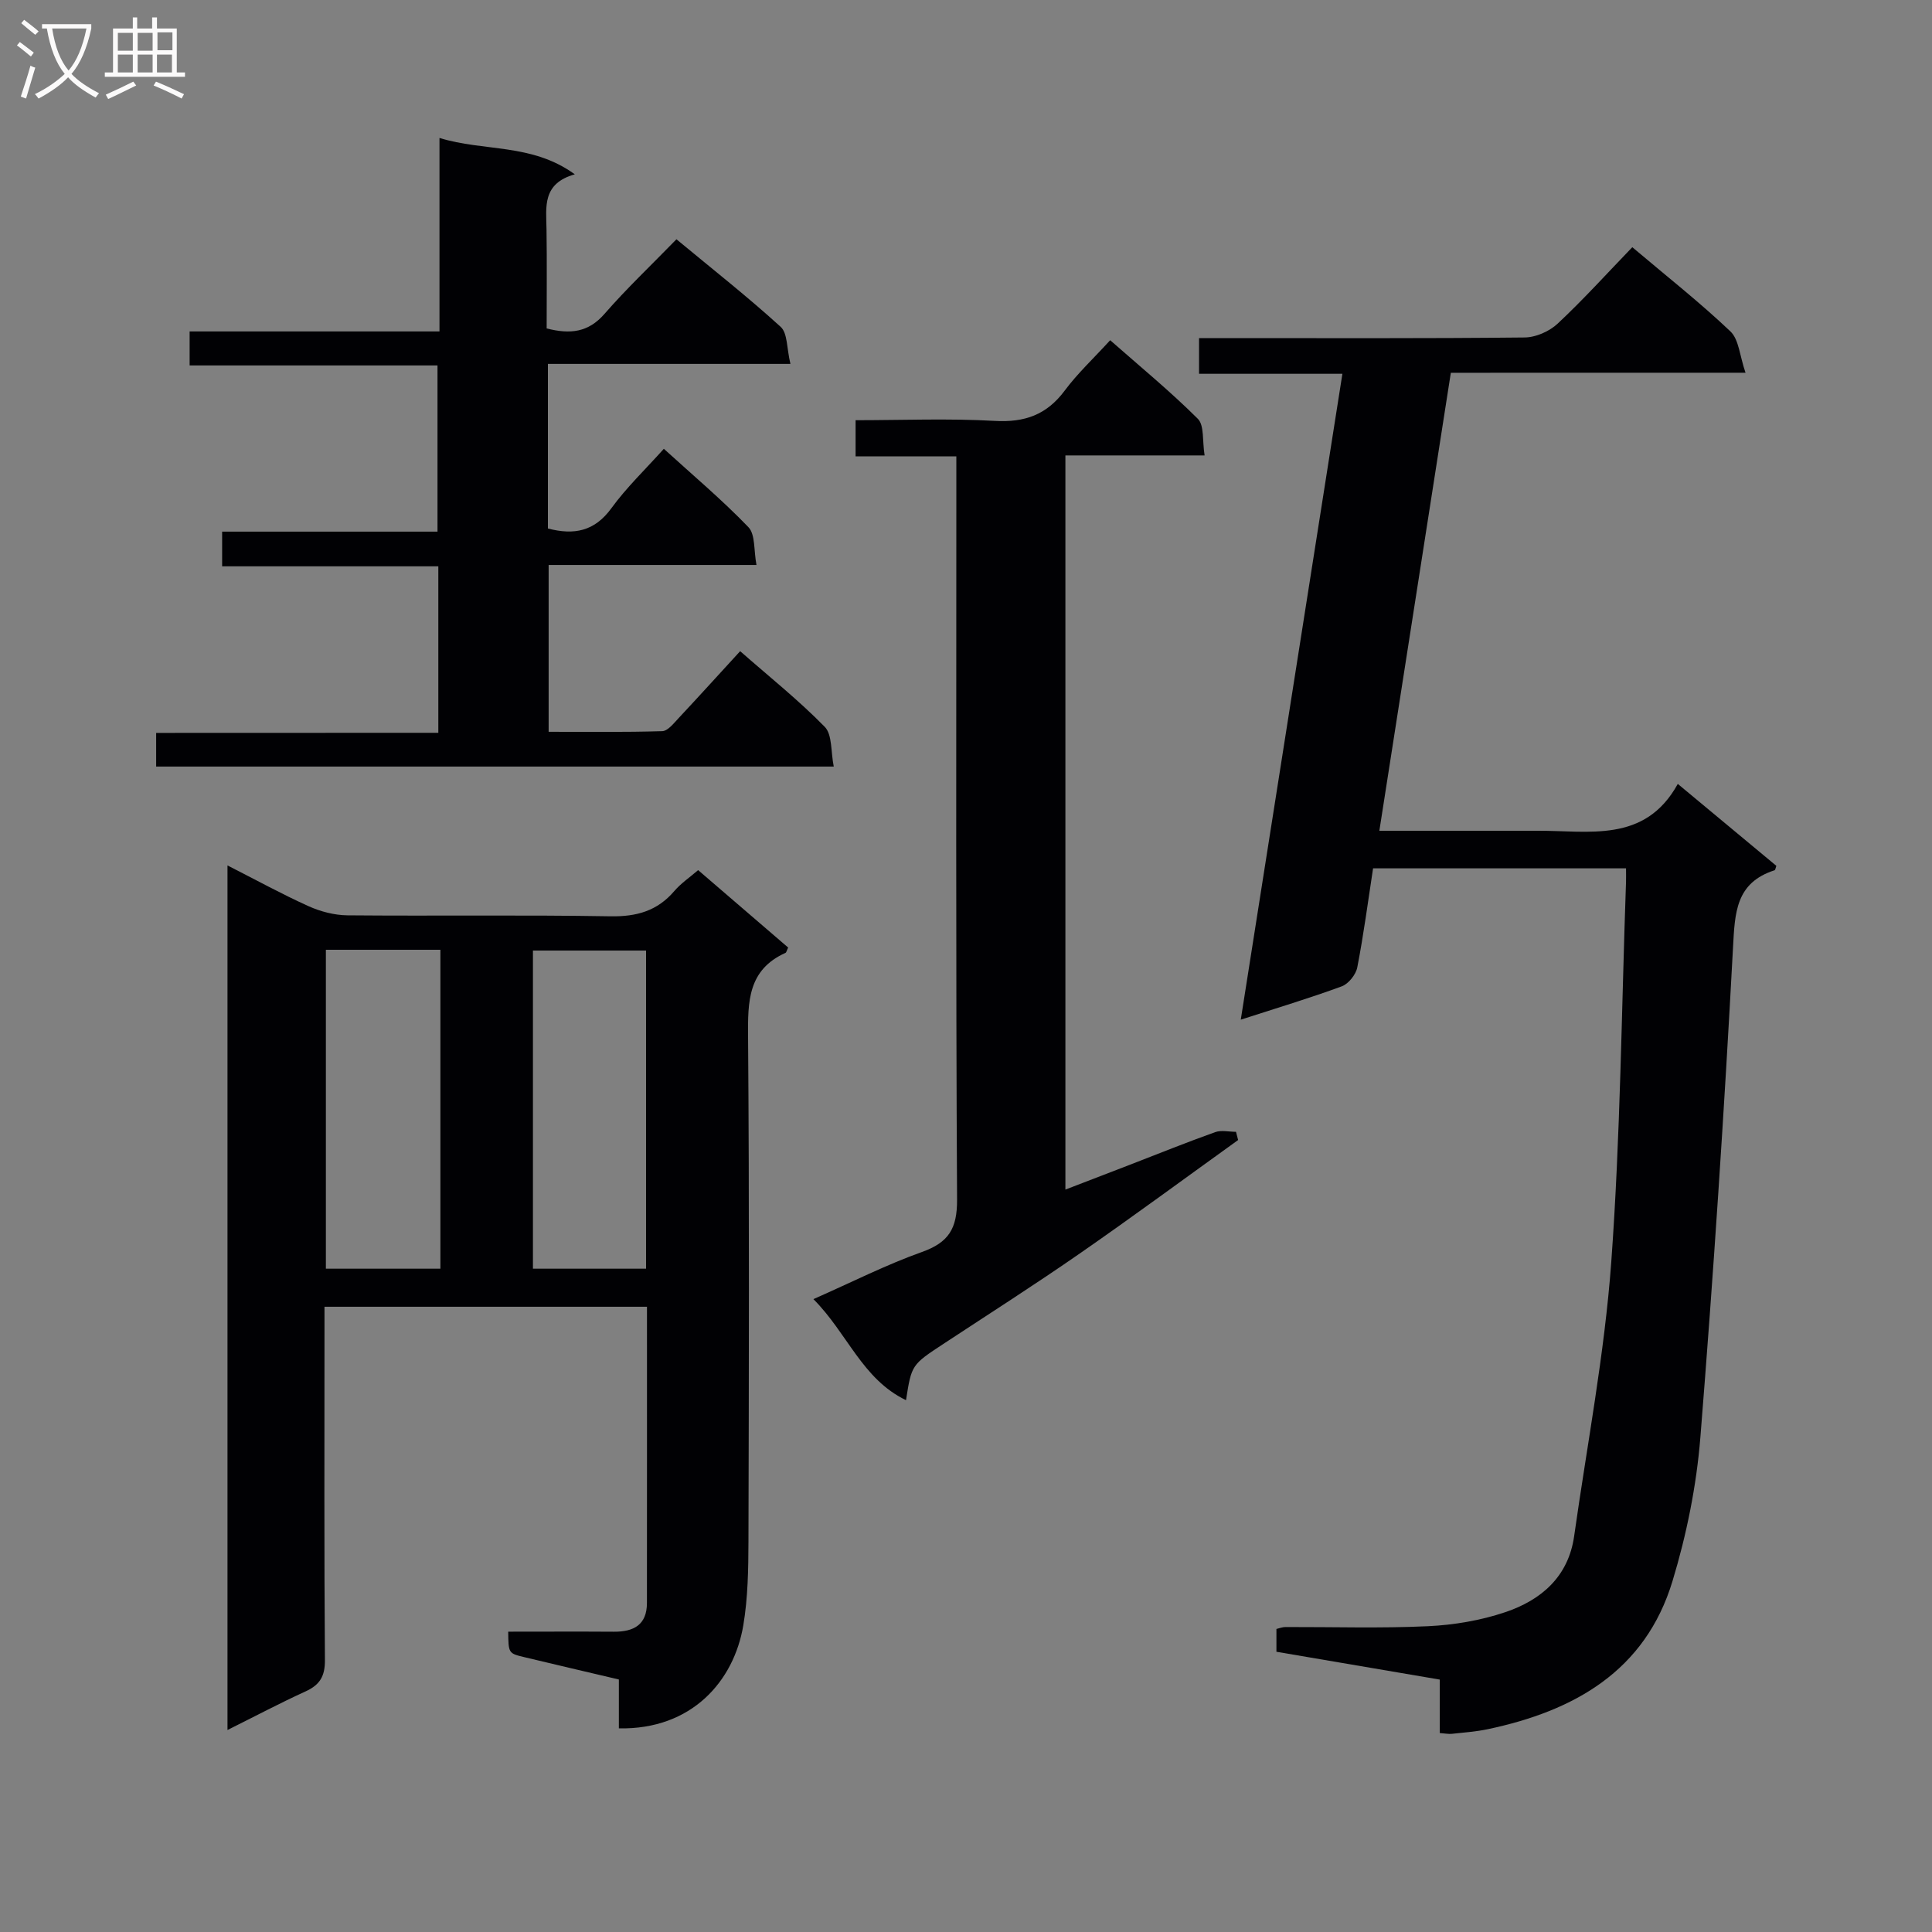
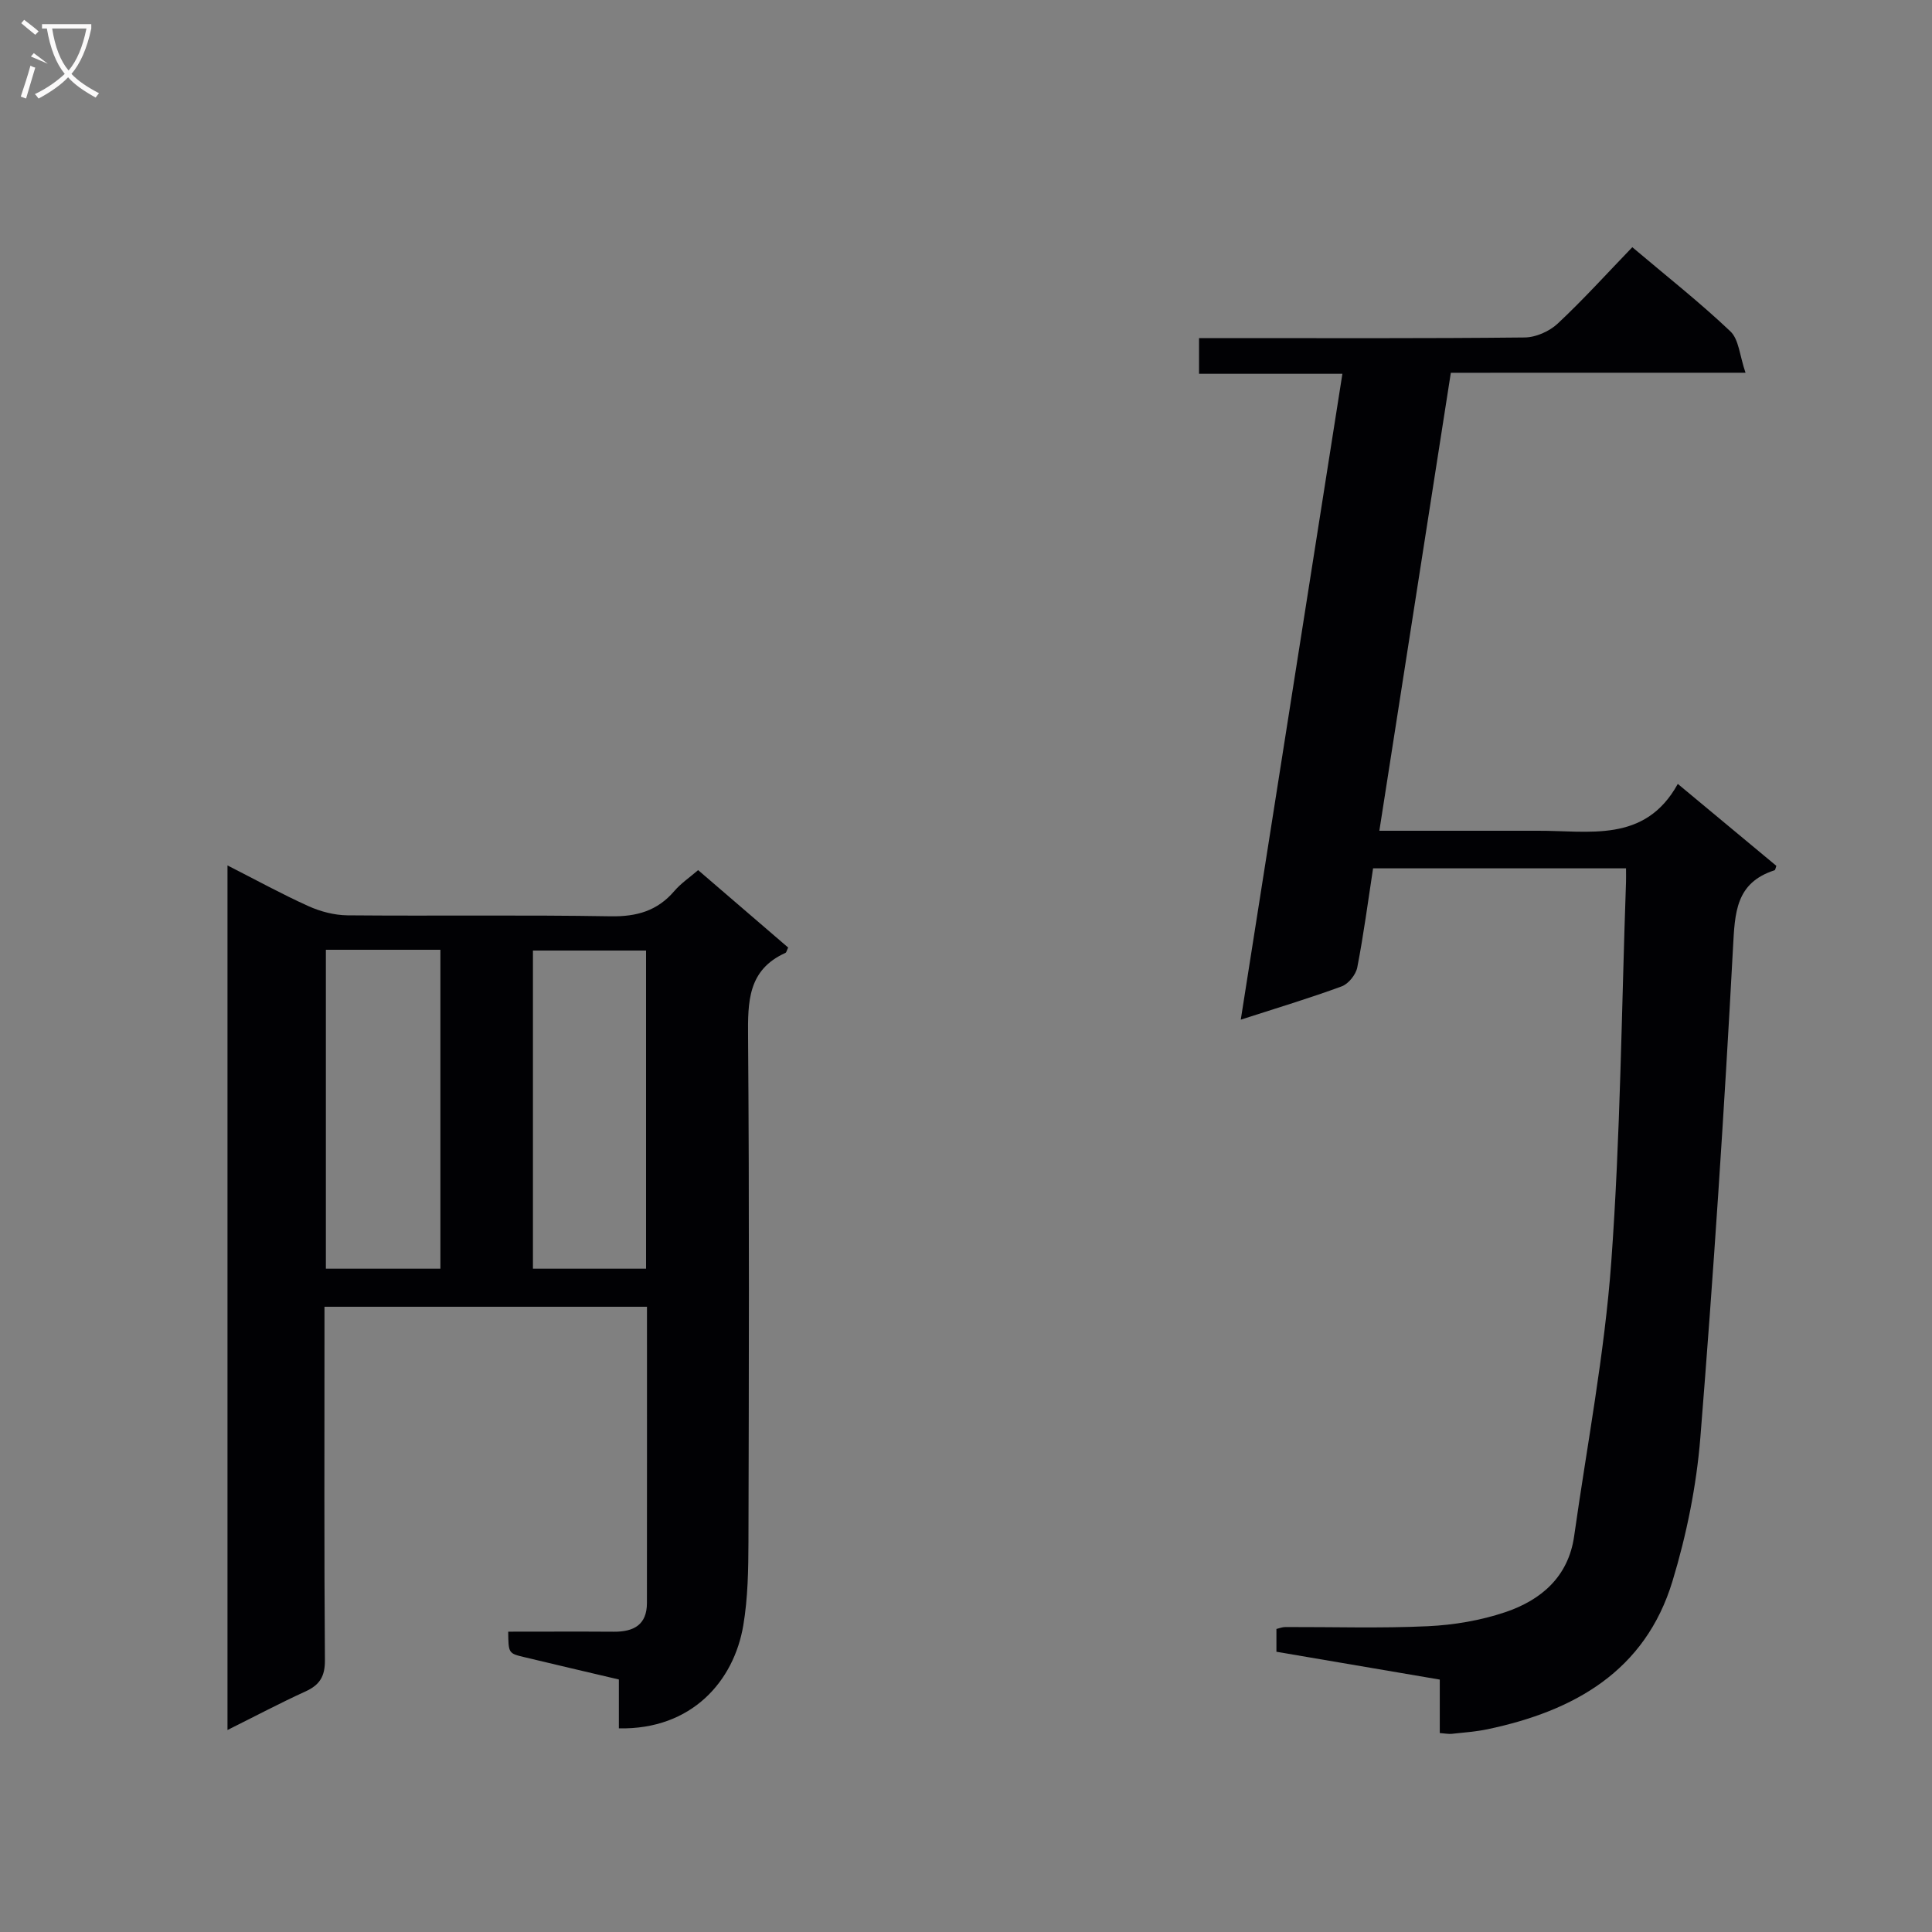
<svg xmlns="http://www.w3.org/2000/svg" enable-background="new 0 0 400 400" viewBox="0 0 400 400">
  <rect x="0" y="0" width="400" height="400" fill="#808080" stroke="none" />
  <g fill="#010104">
    <path d="m47.1 358.18c0-59.89 0-119.01 0-179 5.89 2.99 11.23 5.93 16.77 8.43 2.48 1.12 5.36 1.87 8.07 1.9 18.16.16 36.32-.11 54.48.2 5.41.09 9.68-1.12 13.2-5.24 1.37-1.6 3.19-2.82 4.92-4.32 6.36 5.47 12.53 10.77 18.64 16.03-.28.56-.35 1.01-.57 1.11-7.78 3.51-7.79 10.09-7.73 17.39.27 34.82.17 69.64.08 104.46-.02 5.8-.11 11.69-1.07 17.38-1.93 11.47-10.61 21.62-25.76 21.32 0-3.25 0-6.53 0-10.12-6.76-1.59-13.19-3.09-19.6-4.63-3.27-.78-3.26-.82-3.31-5.27 7.28 0 14.57-.04 21.86.01 4.1.03 6.86-1.41 6.86-5.95.02-20.32.01-40.63.01-61.33-22.11 0-44.01 0-66.77 0v5.67c0 22.49-.08 44.99.09 67.48.03 3.36-1.06 5.14-4.01 6.49-5.27 2.4-10.38 5.11-16.16 7.99zm20.37-161.54v66.03h23.71c0-22.09 0-43.95 0-66.03-8.01 0-15.61 0-23.71 0zm66.29 66.03c0-22.21 0-43.95 0-65.87-7.96 0-15.68 0-23.42 0v65.87z" />
    <path d="m300.38 77.18c-4.95 31.74-9.83 62.99-14.8 94.82h27.01c1.83 0 3.67.01 5.5 0 10.8-.09 22.43 2.7 29.28-9.7 7.41 6.16 13.91 11.57 20.4 16.96-.15.4-.2.87-.37.92-8.06 2.6-8.21 8.77-8.6 16.03-1.81 33.84-4.05 67.66-6.76 101.43-.81 10.01-2.85 20.1-5.77 29.72-5.65 18.64-20.37 26.89-38.29 30.66-2.43.51-4.93.68-7.4.95-.64.07-1.31-.07-2.49-.16 0-3.6 0-7.18 0-11.07-11.51-1.96-22.56-3.84-33.82-5.76 0-1.65 0-3.09 0-4.72.61-.14 1.23-.4 1.86-.4 9.83-.03 19.68.29 29.48-.17 5.4-.25 10.94-1.19 16.05-2.91 7.41-2.5 13.06-7.32 14.25-15.74 2.67-18.88 6.29-37.7 7.68-56.68 1.91-26.19 2.13-52.51 3.06-78.77.03-.81 0-1.62 0-2.81-17.46 0-34.7 0-52.37 0-1.05 6.84-1.95 13.71-3.27 20.51-.29 1.49-1.81 3.4-3.21 3.92-6.67 2.46-13.5 4.5-20.91 6.9 7.03-44.66 13.98-88.85 21.04-133.72-10 0-19.7 0-29.68 0 0-2.7 0-4.76 0-7.39h5.42c20.66 0 41.32.09 61.98-.13 2.32-.02 5.13-1.26 6.84-2.86 5.33-4.98 10.23-10.41 15.46-15.83 7.26 6.14 14.06 11.49 20.31 17.43 1.77 1.68 1.92 5.05 3.13 8.56-21.22.01-40.97.01-61.01.01z" />
-     <path d="m90.75 151.72c0-12.02 0-22.98 0-34.47-14.91 0-29.64 0-44.76 0 0-2.57 0-4.62 0-7.18h44.59c0-11.57 0-22.66 0-34.41-16.93 0-33.97 0-51.32 0 0-2.57 0-4.47 0-7.04h51.73c0-13.58 0-26.51 0-40.06 9.28 2.87 19.06 1.04 28.02 7.53-6.8 1.91-5.93 6.77-5.86 11.41.1 6.79.03 13.59.03 20.5 4.88 1.24 8.62.84 11.98-3.02 4.58-5.26 9.68-10.08 14.89-15.44 7.47 6.19 14.75 11.91 21.58 18.13 1.45 1.32 1.24 4.47 2.02 7.67-17.22 0-33.59 0-50.21 0v34.08c5.44 1.42 9.67.58 13.15-4.21 3.11-4.28 7-7.99 10.85-12.29 5.95 5.42 12.03 10.53 17.51 16.22 1.46 1.52 1.09 4.81 1.67 7.83-14.76 0-28.71 0-43.03 0v34.54c7.73 0 15.63.11 23.52-.13 1.16-.04 2.39-1.64 3.39-2.7 4.2-4.49 8.33-9.05 12.74-13.86 6.01 5.28 12.1 10.13 17.51 15.66 1.59 1.62 1.24 5.14 1.87 8.23-47.18 0-93.58 0-140.29 0 0-2.12 0-4.19 0-6.97 19.31-.02 38.68-.02 58.42-.02z" />
-     <path d="m256.34 236.03c-10.9 7.83-21.71 15.81-32.74 23.46-9.29 6.45-18.83 12.53-28.28 18.75-6.58 4.33-6.59 4.31-7.74 11.65-9.08-4.36-12.11-13.84-19.17-20.92 7.98-3.52 15.06-7.12 22.47-9.76 5.53-1.97 7.3-4.84 7.27-10.81-.27-49.12-.15-98.26-.15-147.4 0-1.98 0-3.96 0-6.52-7.07 0-13.82 0-20.86 0 0-2.66 0-4.74 0-7.48 9.6 0 19.23-.4 28.8.14 6.21.36 10.76-1.26 14.49-6.26 2.66-3.58 5.98-6.67 9.42-10.44 6.18 5.44 12.44 10.58 18.15 16.27 1.36 1.36.91 4.55 1.4 7.58-9.96 0-19.2 0-28.82 0v152c4.53-1.74 8.94-3.43 13.33-5.13 5.88-2.27 11.73-4.64 17.67-6.76 1.28-.46 2.87-.07 4.32-.07.14.57.29 1.13.44 1.7z" />
  </g>
-   <path d="m6.4 11.7c-1-.8-1.9-1.6-2.9-2.3l.6-.7c.9.7 1.9 1.4 2.9 2.2zm-2.1 8.3c.7-2.1 1.4-4.2 2-6.4.2.1.6.3 1 .4-.7 2.3-1.3 4.4-1.9 6.4zm3-12.8c-1.1-.9-2.1-1.7-2.9-2.4l.6-.7c1 .8 2 1.5 3 2.4zm1.4-1.3v-.9h10.2v.9c-.9 4.2-2.3 7.3-4.1 9.4 1.3 1.4 3.2 2.7 5.7 4-.2.2-.4.5-.7.9-2.5-1.4-4.4-2.7-5.7-4.2-1.4 1.5-3.5 3-6.1 4.4 0 0 0 0-.1-.1-.3-.4-.5-.7-.7-.8 2.7-1.3 4.7-2.8 6.2-4.2-1.8-2.2-3-5.3-3.7-9.4zm9.2 0h-7.1c.6 3.8 1.7 6.7 3.4 8.7 1.7-2 2.9-4.8 3.7-8.7z" fill="#fbfafa" />
-   <path d="m31.6 3.6h.9v2.3h4.1v9.1h1.7v.9h-16.6v-.9h1.7v-9.1h4.1v-2.3h.9v2.3h3.1v-2.3zm-4 13.3.6.8c-1.9.9-3.8 1.9-5.8 2.8-.2-.3-.3-.6-.5-.9 2-.9 3.9-1.8 5.7-2.7zm-3.2-10.1v3.7h3.1v-3.7zm0 4.5v3.7h3.1v-3.7zm4.1-4.5v3.7h3.1v-3.7zm0 4.5v3.7h3.1v-3.7zm9.1 9.1c-2.1-1.1-4.1-2-5.8-2.7l.5-.8c2.2.9 4.1 1.8 5.8 2.6zm-1.9-13.7h-3.1v3.7h3.1v-3.6zm-3.2 4.6v3.7h3.1v-3.7z" fill="#fbfafa" />
+   <path d="m6.4 11.7l.6-.7c.9.7 1.9 1.4 2.9 2.2zm-2.1 8.3c.7-2.1 1.4-4.2 2-6.4.2.1.6.3 1 .4-.7 2.3-1.3 4.4-1.9 6.4zm3-12.8c-1.1-.9-2.1-1.7-2.9-2.4l.6-.7c1 .8 2 1.5 3 2.4zm1.4-1.3v-.9h10.2v.9c-.9 4.2-2.3 7.3-4.1 9.4 1.3 1.4 3.2 2.7 5.7 4-.2.2-.4.5-.7.9-2.5-1.4-4.4-2.7-5.7-4.2-1.4 1.5-3.5 3-6.1 4.4 0 0 0 0-.1-.1-.3-.4-.5-.7-.7-.8 2.7-1.3 4.7-2.8 6.2-4.2-1.8-2.2-3-5.3-3.7-9.4zm9.2 0h-7.1c.6 3.8 1.7 6.7 3.4 8.7 1.7-2 2.9-4.8 3.7-8.7z" fill="#fbfafa" />
</svg>